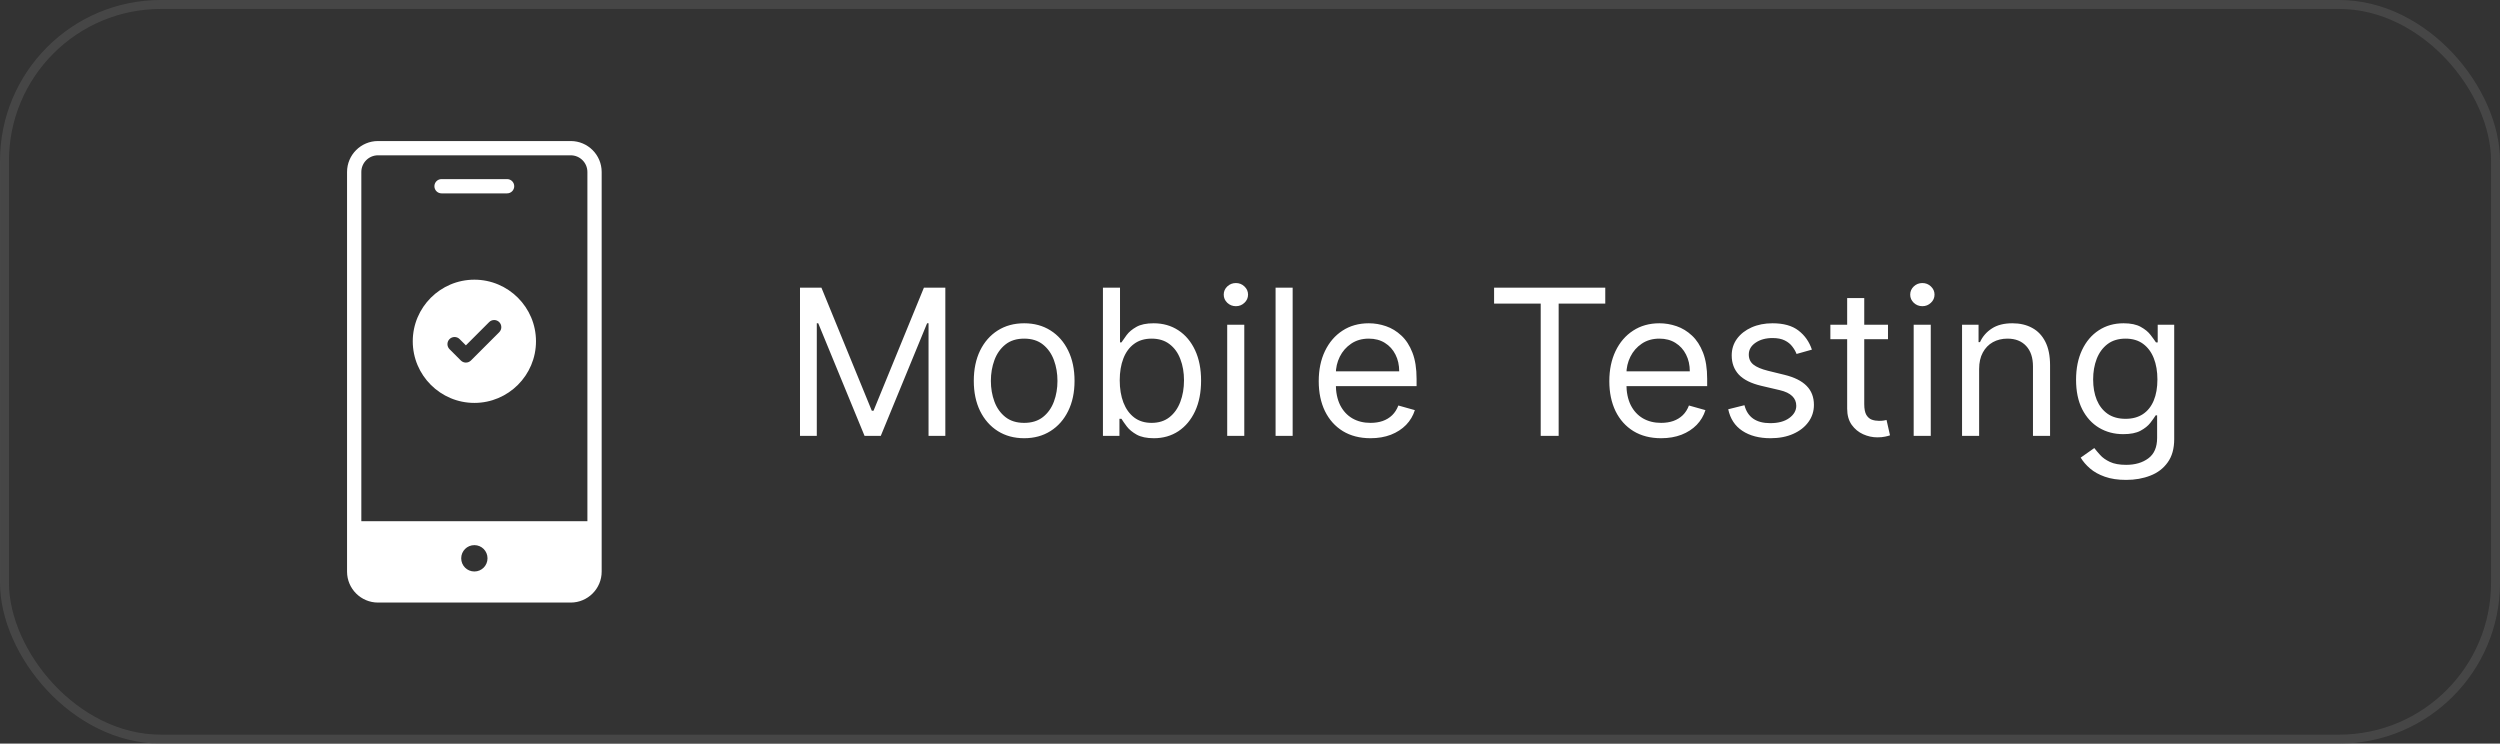
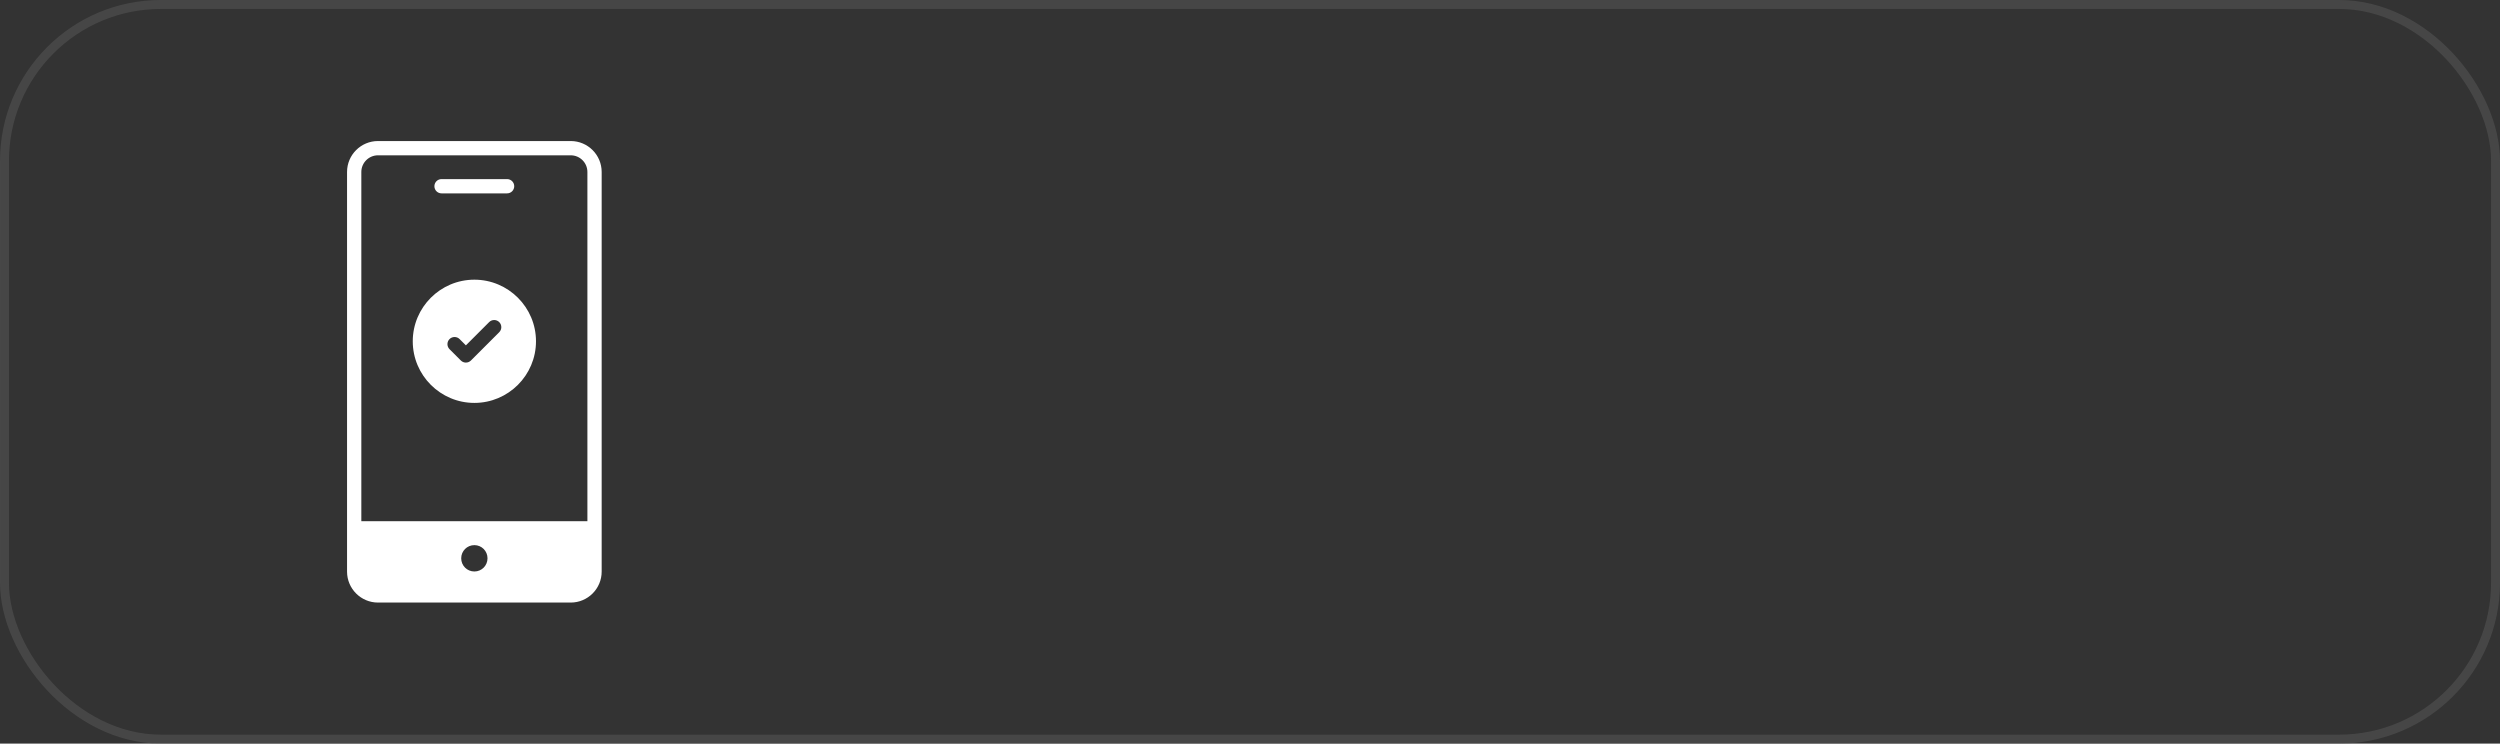
<svg xmlns="http://www.w3.org/2000/svg" width="195" height="58" viewBox="0 0 195 58" fill="none">
  <rect x="0" y="0" width="195" height="58" fill="#333333" stroke="none" />
  <rect x="0.349" y="0.349" width="194.303" height="57.303" rx="12.201" stroke="#5B5B5B" stroke-opacity="0.5" stroke-width="0.697" />
  <path d="M44.518 11.001H29.483C28.152 11.001 27.07 12.083 27.07 13.413V44.587C27.07 45.917 28.152 47 29.483 47H44.518C45.848 47 46.93 45.917 46.93 44.587V13.413C46.93 12.083 45.848 11.001 44.518 11.001ZM29.483 12.114H44.518C45.234 12.114 45.817 12.697 45.817 13.413V40.654H28.184V13.413C28.184 12.697 28.767 12.114 29.483 12.114ZM35.974 43.548C35.974 42.98 36.43 42.52 37.002 42.52C37.57 42.52 38.026 42.98 38.026 43.548C38.026 44.116 37.57 44.576 37.002 44.576C36.43 44.576 35.974 44.116 35.974 43.548Z" fill="white" />
  <path d="M39.553 15.083H34.44C34.132 15.083 33.883 14.834 33.883 14.526C33.883 14.219 34.132 13.97 34.44 13.97H39.553C39.861 13.97 40.11 14.219 40.11 14.526C40.11 14.834 39.861 15.083 39.553 15.083Z" fill="white" />
  <path d="M37.001 21.815C34.352 21.815 32.195 23.972 32.195 26.621C32.195 29.271 34.352 31.427 37.001 31.427C39.651 31.427 41.807 29.271 41.807 26.621C41.807 23.972 39.651 21.815 37.001 21.815ZM38.94 25.912L36.733 28.119C36.515 28.336 36.163 28.336 35.946 28.119L35.063 27.236C34.846 27.019 34.846 26.666 35.063 26.449C35.28 26.232 35.633 26.232 35.85 26.449L36.339 26.938L38.152 25.125C38.37 24.907 38.722 24.907 38.94 25.125C39.157 25.342 39.157 25.695 38.94 25.912Z" fill="white" />
-   <path d="M62.4 22.438H64.071L68 32.035H68.136L72.065 22.438H73.736V34H72.426V25.216H72.313L68.7 34H67.436L63.823 25.216H63.71V34H62.4V22.438ZM79.885 34.181C79.102 34.181 78.416 33.994 77.825 33.622C77.238 33.249 76.778 32.728 76.447 32.058C76.12 31.388 75.956 30.605 75.956 29.709C75.956 28.806 76.12 28.018 76.447 27.344C76.778 26.67 77.238 26.147 77.825 25.775C78.416 25.402 79.102 25.216 79.885 25.216C80.668 25.216 81.353 25.402 81.94 25.775C82.531 26.147 82.99 26.67 83.318 27.344C83.649 28.018 83.814 28.806 83.814 29.709C83.814 30.605 83.649 31.388 83.318 32.058C82.99 32.728 82.531 33.249 81.94 33.622C81.353 33.994 80.668 34.181 79.885 34.181ZM79.885 32.984C80.48 32.984 80.969 32.831 81.353 32.527C81.737 32.222 82.021 31.821 82.206 31.324C82.39 30.827 82.482 30.289 82.482 29.709C82.482 29.13 82.39 28.59 82.206 28.089C82.021 27.589 81.737 27.184 81.353 26.875C80.969 26.567 80.48 26.413 79.885 26.413C79.291 26.413 78.801 26.567 78.418 26.875C78.034 27.184 77.749 27.589 77.565 28.089C77.381 28.59 77.288 29.13 77.288 29.709C77.288 30.289 77.381 30.827 77.565 31.324C77.749 31.821 78.034 32.222 78.418 32.527C78.801 32.831 79.291 32.984 79.885 32.984ZM86.029 34V22.438H87.361V26.706H87.474C87.572 26.556 87.707 26.364 87.881 26.13C88.057 25.893 88.31 25.682 88.637 25.498C88.968 25.31 89.416 25.216 89.981 25.216C90.711 25.216 91.354 25.398 91.911 25.763C92.468 26.128 92.903 26.646 93.216 27.316C93.528 27.986 93.684 28.776 93.684 29.687C93.684 30.605 93.528 31.401 93.216 32.075C92.903 32.745 92.47 33.264 91.917 33.633C91.364 33.998 90.726 34.181 90.003 34.181C89.446 34.181 89 34.088 88.665 33.904C88.33 33.716 88.073 33.503 87.892 33.266C87.711 33.025 87.572 32.826 87.474 32.668H87.316V34H86.029ZM87.339 29.664C87.339 30.319 87.435 30.897 87.626 31.398C87.819 31.894 88.099 32.284 88.468 32.566C88.837 32.845 89.288 32.984 89.823 32.984C90.38 32.984 90.844 32.837 91.217 32.544C91.593 32.246 91.876 31.847 92.064 31.347C92.256 30.842 92.352 30.282 92.352 29.664C92.352 29.055 92.258 28.505 92.069 28.016C91.885 27.523 91.605 27.133 91.228 26.847C90.856 26.558 90.387 26.413 89.823 26.413C89.281 26.413 88.825 26.55 88.456 26.825C88.088 27.096 87.809 27.476 87.621 27.965C87.433 28.451 87.339 29.017 87.339 29.664ZM95.722 34V25.329H97.054V34H95.722ZM96.4 23.883C96.14 23.883 95.916 23.795 95.728 23.618C95.543 23.441 95.451 23.229 95.451 22.98C95.451 22.732 95.543 22.519 95.728 22.342C95.916 22.165 96.14 22.077 96.4 22.077C96.659 22.077 96.881 22.165 97.066 22.342C97.254 22.519 97.348 22.732 97.348 22.98C97.348 23.229 97.254 23.441 97.066 23.618C96.881 23.795 96.659 23.883 96.4 23.883ZM100.827 22.438V34H99.495V22.438H100.827ZM106.903 34.181C106.067 34.181 105.346 33.996 104.741 33.627C104.138 33.255 103.674 32.735 103.346 32.069C103.022 31.399 102.861 30.62 102.861 29.732C102.861 28.844 103.022 28.061 103.346 27.384C103.674 26.702 104.129 26.172 104.712 25.792C105.299 25.408 105.984 25.216 106.767 25.216C107.219 25.216 107.665 25.291 108.105 25.442C108.546 25.592 108.946 25.837 109.308 26.175C109.669 26.51 109.957 26.954 110.171 27.508C110.386 28.061 110.493 28.742 110.493 29.551V30.116H103.809V28.964H109.138C109.138 28.475 109.04 28.038 108.845 27.655C108.653 27.271 108.378 26.968 108.021 26.746C107.667 26.524 107.249 26.413 106.767 26.413C106.237 26.413 105.777 26.544 105.39 26.808C105.006 27.067 104.71 27.406 104.503 27.824C104.296 28.242 104.193 28.69 104.193 29.168V29.935C104.193 30.59 104.306 31.145 104.532 31.601C104.761 32.052 105.079 32.397 105.486 32.634C105.892 32.867 106.365 32.984 106.903 32.984C107.253 32.984 107.569 32.935 107.851 32.837C108.137 32.735 108.384 32.585 108.591 32.385C108.798 32.182 108.958 31.93 109.071 31.629L110.358 31.99C110.222 32.427 109.995 32.811 109.675 33.142C109.355 33.469 108.96 33.725 108.489 33.91C108.019 34.09 107.49 34.181 106.903 34.181ZM116.539 23.68V22.438H125.211V23.68H121.575V34H120.175V23.68H116.539ZM129.569 34.181C128.733 34.181 128.013 33.996 127.407 33.627C126.805 33.255 126.34 32.735 126.012 32.069C125.689 31.399 125.527 30.62 125.527 29.732C125.527 28.844 125.689 28.061 126.012 27.384C126.34 26.702 126.795 26.172 127.379 25.792C127.966 25.408 128.651 25.216 129.433 25.216C129.885 25.216 130.331 25.291 130.771 25.442C131.212 25.592 131.613 25.837 131.974 26.175C132.335 26.51 132.623 26.954 132.838 27.508C133.052 28.061 133.159 28.742 133.159 29.551V30.116H126.475V28.964H131.805C131.805 28.475 131.707 28.038 131.511 27.655C131.319 27.271 131.044 26.968 130.687 26.746C130.333 26.524 129.915 26.413 129.433 26.413C128.903 26.413 128.444 26.544 128.056 26.808C127.672 27.067 127.377 27.406 127.17 27.824C126.963 28.242 126.859 28.69 126.859 29.168V29.935C126.859 30.59 126.972 31.145 127.198 31.601C127.427 32.052 127.746 32.397 128.152 32.634C128.558 32.867 129.031 32.984 129.569 32.984C129.919 32.984 130.235 32.935 130.517 32.837C130.803 32.735 131.05 32.585 131.257 32.385C131.464 32.182 131.624 31.93 131.737 31.629L133.024 31.99C132.888 32.427 132.661 32.811 132.341 33.142C132.021 33.469 131.626 33.725 131.155 33.91C130.685 34.09 130.156 34.181 129.569 34.181ZM141.328 27.271L140.132 27.609C140.056 27.41 139.945 27.216 139.798 27.028C139.655 26.836 139.46 26.678 139.211 26.554C138.963 26.43 138.645 26.367 138.257 26.367C137.727 26.367 137.284 26.49 136.931 26.734C136.581 26.975 136.406 27.282 136.406 27.655C136.406 27.986 136.526 28.247 136.767 28.439C137.008 28.631 137.384 28.791 137.896 28.919L139.183 29.235C139.958 29.424 140.536 29.711 140.916 30.099C141.296 30.483 141.486 30.978 141.486 31.584C141.486 32.081 141.343 32.525 141.057 32.916C140.775 33.307 140.38 33.616 139.872 33.842C139.364 34.068 138.773 34.181 138.099 34.181C137.215 34.181 136.483 33.989 135.903 33.605C135.324 33.221 134.957 32.66 134.802 31.922L136.067 31.606C136.187 32.073 136.415 32.423 136.75 32.656C137.089 32.89 137.531 33.006 138.077 33.006C138.698 33.006 139.191 32.875 139.556 32.611C139.925 32.344 140.109 32.024 140.109 31.651C140.109 31.35 140.004 31.098 139.793 30.895C139.582 30.688 139.258 30.534 138.822 30.432L137.377 30.093C136.582 29.905 135.999 29.613 135.626 29.218C135.258 28.819 135.073 28.321 135.073 27.722C135.073 27.233 135.211 26.8 135.485 26.424C135.764 26.047 136.142 25.752 136.62 25.538C137.102 25.323 137.648 25.216 138.257 25.216C139.115 25.216 139.789 25.404 140.278 25.78C140.771 26.157 141.121 26.654 141.328 27.271ZM147.263 25.329V26.458H142.769V25.329H147.263ZM144.079 23.251H145.411V31.516C145.411 31.892 145.466 32.175 145.575 32.363C145.688 32.547 145.831 32.672 146.004 32.735C146.181 32.796 146.367 32.826 146.563 32.826C146.71 32.826 146.83 32.818 146.924 32.803C147.018 32.784 147.094 32.769 147.15 32.758L147.421 33.955C147.331 33.989 147.205 34.023 147.043 34.056C146.881 34.094 146.676 34.113 146.428 34.113C146.051 34.113 145.682 34.032 145.321 33.87C144.964 33.708 144.666 33.462 144.429 33.131C144.196 32.799 144.079 32.382 144.079 31.877V23.251ZM149.267 34V25.329H150.599V34H149.267ZM149.945 23.883C149.685 23.883 149.461 23.795 149.273 23.618C149.088 23.441 148.996 23.229 148.996 22.98C148.996 22.732 149.088 22.519 149.273 22.342C149.461 22.165 149.685 22.077 149.945 22.077C150.204 22.077 150.426 22.165 150.611 22.342C150.799 22.519 150.893 22.732 150.893 22.98C150.893 23.229 150.799 23.441 150.611 23.618C150.426 23.795 150.204 23.883 149.945 23.883ZM154.372 28.784V34H153.04V25.329H154.327V26.684H154.44C154.643 26.243 154.952 25.889 155.366 25.622C155.78 25.351 156.314 25.216 156.969 25.216C157.556 25.216 158.07 25.336 158.51 25.577C158.95 25.814 159.293 26.175 159.538 26.661C159.782 27.143 159.905 27.752 159.905 28.49V34H158.572V28.58C158.572 27.899 158.395 27.369 158.042 26.988C157.688 26.605 157.202 26.413 156.585 26.413C156.16 26.413 155.78 26.505 155.445 26.689C155.113 26.874 154.852 27.143 154.66 27.497C154.468 27.85 154.372 28.279 154.372 28.784ZM165.839 37.432C165.196 37.432 164.642 37.35 164.179 37.184C163.717 37.022 163.331 36.808 163.022 36.54C162.717 36.277 162.475 35.995 162.294 35.694L163.355 34.948C163.476 35.106 163.628 35.287 163.813 35.49C163.997 35.697 164.249 35.876 164.569 36.027C164.893 36.181 165.316 36.258 165.839 36.258C166.539 36.258 167.117 36.089 167.572 35.75C168.028 35.411 168.255 34.881 168.255 34.158V32.397H168.143C168.045 32.555 167.905 32.751 167.725 32.984C167.548 33.213 167.292 33.419 166.957 33.599C166.626 33.776 166.178 33.864 165.613 33.864C164.913 33.864 164.285 33.699 163.728 33.368C163.175 33.036 162.736 32.555 162.412 31.922C162.093 31.29 161.933 30.522 161.933 29.619C161.933 28.731 162.089 27.957 162.401 27.299C162.714 26.637 163.148 26.125 163.705 25.763C164.262 25.398 164.906 25.216 165.636 25.216C166.201 25.216 166.648 25.31 166.98 25.498C167.315 25.682 167.57 25.893 167.747 26.13C167.928 26.364 168.067 26.556 168.165 26.706H168.301V25.329H169.588V34.248C169.588 34.994 169.418 35.599 169.08 36.066C168.745 36.537 168.293 36.881 167.725 37.099C167.16 37.321 166.532 37.432 165.839 37.432ZM165.794 32.668C166.329 32.668 166.78 32.545 167.149 32.301C167.518 32.056 167.798 31.704 167.99 31.245C168.182 30.786 168.278 30.236 168.278 29.597C168.278 28.972 168.184 28.421 167.996 27.942C167.808 27.465 167.529 27.09 167.16 26.819C166.791 26.548 166.336 26.413 165.794 26.413C165.23 26.413 164.759 26.556 164.383 26.842C164.01 27.128 163.73 27.512 163.542 27.993C163.357 28.475 163.265 29.009 163.265 29.597C163.265 30.199 163.359 30.731 163.547 31.194C163.739 31.653 164.021 32.015 164.394 32.278C164.77 32.538 165.237 32.668 165.794 32.668Z" fill="white" />
</svg>